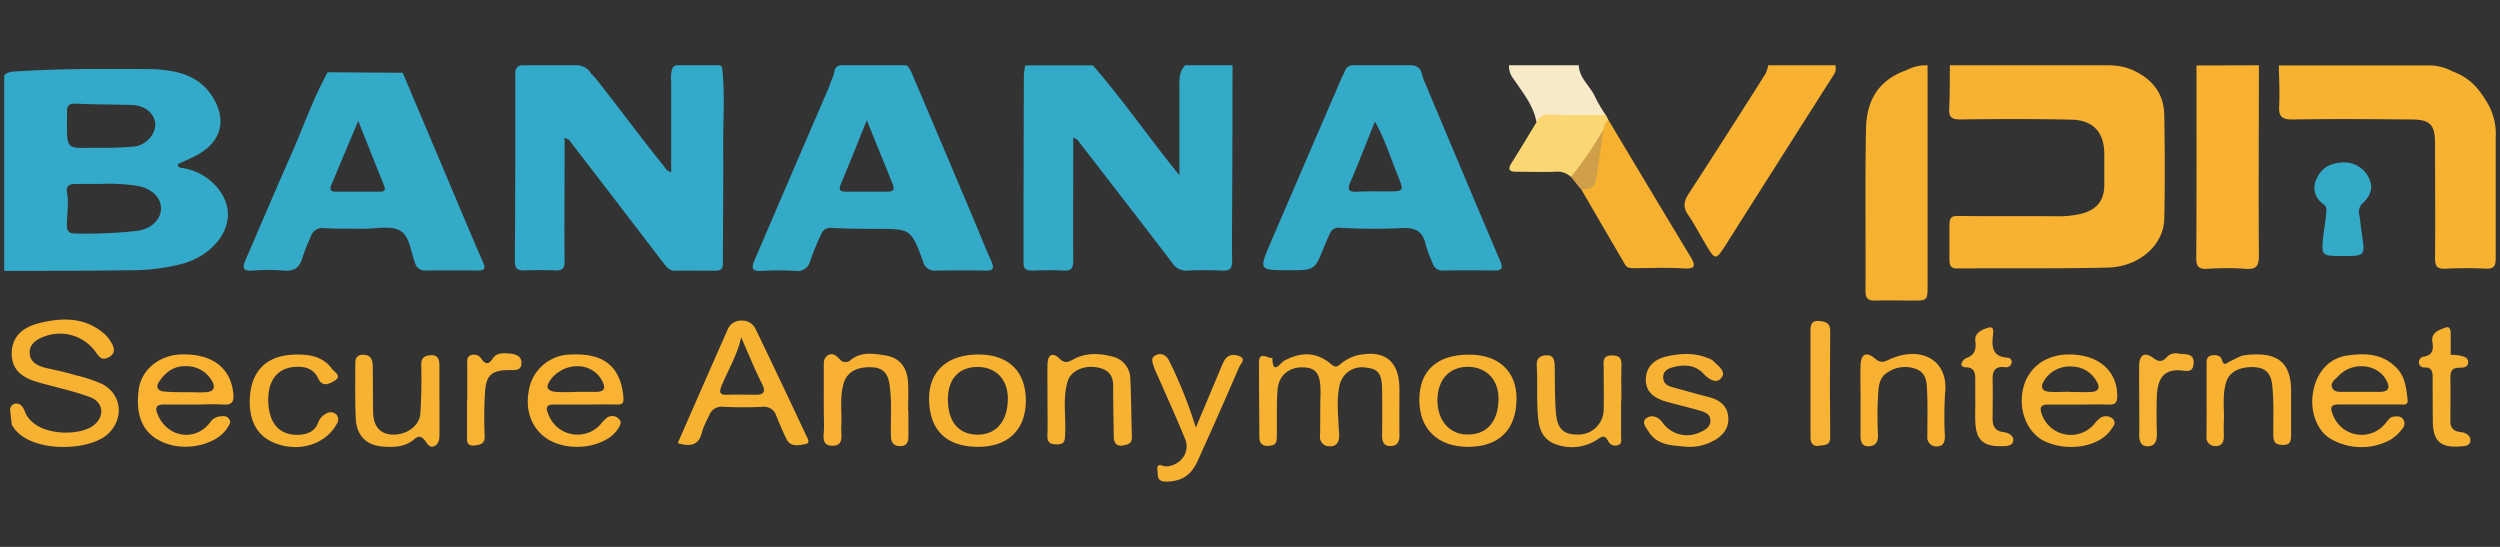
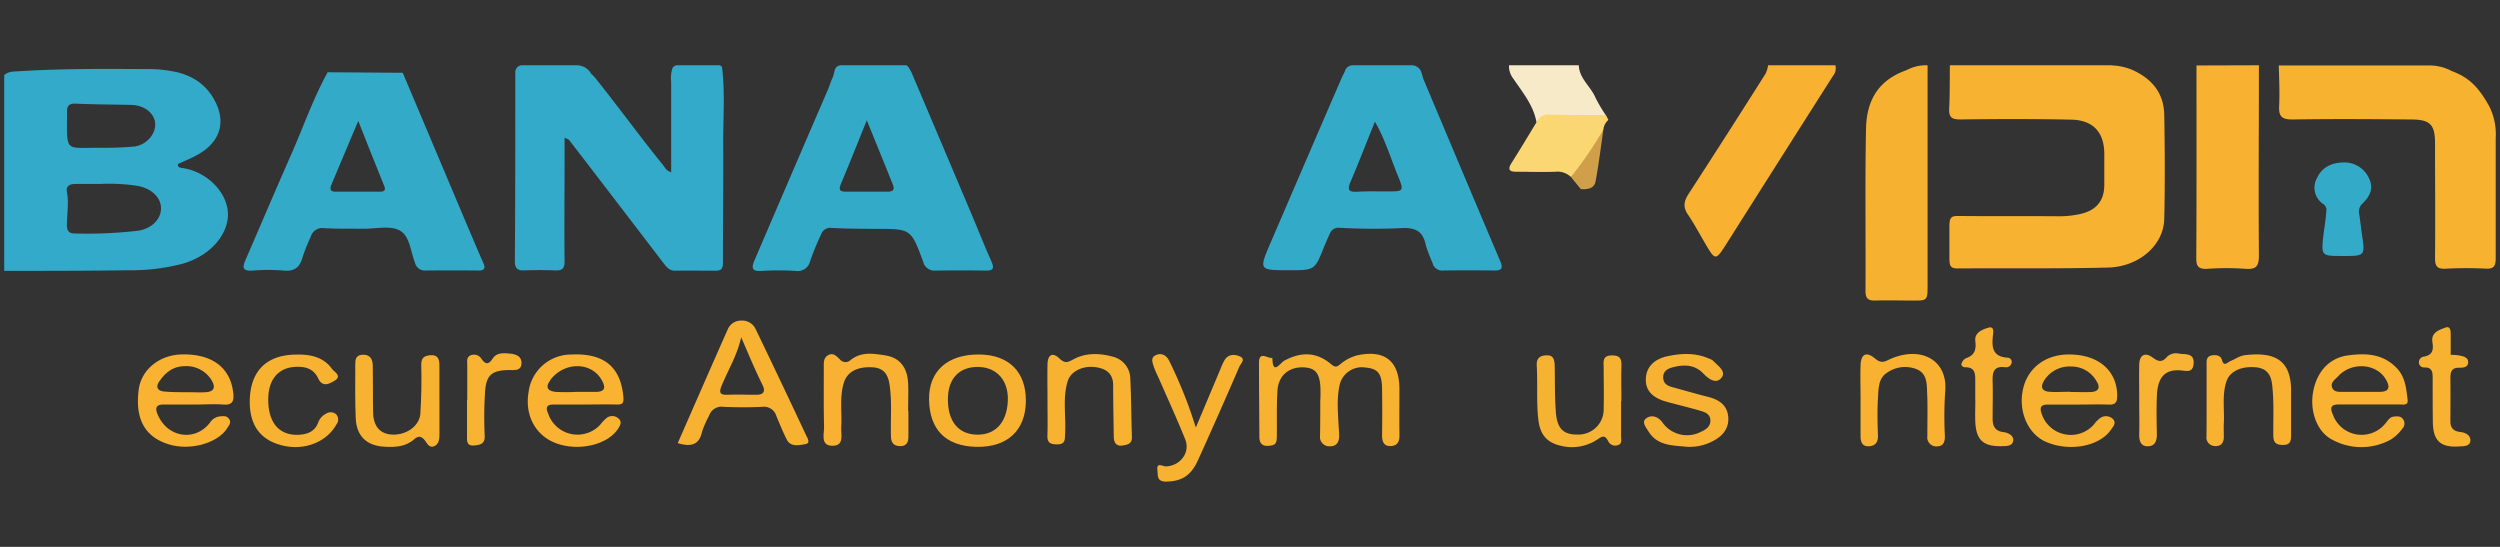
<svg xmlns="http://www.w3.org/2000/svg" id="Capa_1" data-name="Capa 1" viewBox="0 0 640 140">
  <rect x="0" y="0" width="640" height="140" fill="#333333" stroke="none" />
-   <path d="M315.52,16.71q0,16.93-.08,33.88c0,5.38-.12,10.77,0,16.15,0,2-.55,2.61-2.5,2.53-3-.13-6-.17-8.92,0a4.21,4.21,0,0,1-3.95-2c-8-10.51-16.12-20.95-24.2-31.41-.17-.21-.49-.29-1.12-.65v4.53c0,9-.06,18,0,26.94,0,1.87-.41,2.69-2.45,2.58-2.65-.15-5.31-.08-8,0-1.35,0-2.28-.23-2.27-1.86q0-24.07.08-48.16a17.85,17.85,0,0,1,.38-2.49H279.8c7.68,8.85,14.34,18.51,22.13,28.13,0-7.8,0-15,0-22.17,0-2.09-.21-4.26,1.47-6Z" style="fill:#34aac9" />
  <path d="M546.11,18c5.19,2.41,7.85,6.22,7.94,11.41.15,8.87.2,17.75,0,26.62-.14,6.7-6.4,12.27-14.44,12.47-12.85.31-25.71.14-38.56.22-1.76,0-2-.76-2-2.61,0-3.12,0-5.43,0-8.16,0-2.5.62-2.68,2.47-2.66,8.39.09,16.78,0,25.17.07a24.31,24.31,0,0,0,6.32-.69c3.81-1,5.67-3.42,5.69-7.29,0-2.64,0-5.29,0-7.93,0-5.54-2.82-8.71-8.45-8.82-9.45-.2-18.9-.18-28.36-.05-2.27,0-3-.54-2.9-2.79.19-3.69.13-7.39.18-11.08h41a6.11,6.11,0,0,1,.86.06A14.45,14.45,0,0,1,546.11,18Z" style="fill:#f7b231" />
  <path d="M628.15,18.39c4.36,1.69,6.66,4.5,9,8.63a15.94,15.94,0,0,1,1.75,8.31c0,10.25,0,20.49,0,30.73,0,1.92-.37,2.79-2.43,2.72a99.35,99.35,0,0,0-10.21,0c-2.47.18-2.91-.7-2.89-2.88.1-9.71,0-19.43,0-29.14,0-4.82-1.17-6.12-5.94-6.17-10.19-.1-20.39-.17-30.58,0-2.7,0-3.51-.78-3.39-3.39.17-3.47,0-7-.09-10.44h38a12.32,12.32,0,0,1,6.4,1.49C627.86,18.26,628.07,18.32,628.15,18.39Z" style="fill:#f7b230" />
  <path d="M493.46,16.71V72.82c0,4.16,0,4.15-4,4.12-3.08,0-6.17-.1-9.24,0-1.83.06-2.66-.38-2.65-2.44.08-13.84-.14-27.69.13-41.52.13-6.79,2.76-12,9.5-14.69.27-.12.63-.23,1-.39a10.4,10.4,0,0,1,4.62-1.19Z" style="fill:#f7b130" />
  <path d="M578.28,16.71c0,16.24-.13,32.49,0,48.73,0,3-.92,3.55-3.56,3.37a69,69,0,0,0-9.54,0c-2.51.18-3-.76-2.93-3,.09-16.35.05-32.7.05-49.05Z" style="fill:#f8b131" />
  <path d="M469.86,16.71a3,3,0,0,1-.57,2.66Q455.7,40.72,442.17,62.11c-3,4.72-3,4.73-5.71.1-1.45-2.45-2.79-5-4.38-7.33-1.26-1.87-1-3.36.15-5.17q10-15.41,19.8-30.92a8.1,8.1,0,0,0,.61-2.08Z" style="fill:#f8b131" />
  <path d="M393.34,31.3c-.76-4.35-3.57-7.67-5.93-11.17a5.1,5.1,0,0,1-1.1-3.42h17.86c.12,3.39,3,5.36,4.24,8.22a37.5,37.5,0,0,0,2.68,4.56c-1.47,1.19-3.23.78-4.89.84C401.9,30.5,397.54,29.83,393.34,31.3Z" style="fill:#f7eac9" />
  <path d="M184.86,17.38a.78.78,0,0,0-.77-.67H173.41a1.39,1.39,0,0,0-1.27.78,8.06,8.06,0,0,0-.32,3.46c0,7.68,0,15.36,0,23.13-1.23-.31-1.55-1.16-2.05-1.79C164,35.2,158.67,27.84,153,20.73a12.72,12.72,0,0,0-1.77-1.95h0a1.33,1.33,0,0,0-.29-.51,4.29,4.29,0,0,0-3.37-1.56h-13.9a1.75,1.75,0,0,0-1.75,1.83l0,.73h0c0,15.84,0,31.67-.12,47.5,0,1.75.49,2.52,2.36,2.45q4-.15,8,0c2,.09,2.4-.68,2.37-2.56-.09-8.12,0-16.25,0-24.38V35.24c.68.35,1,.42,1.18.62q12.08,15.7,24.1,31.44c.79,1,1.5,2,3,2,3.4-.06,6.8,0,10.19,0,1.39,0,2.08-.25,2.07-1.93,0-10.23.13-20.47.07-30.7C185.13,30.21,185.62,23.78,184.86,17.38Z" style="fill:#33aac9" />
-   <path d="M411.75,30.71q10.47,17.52,21,35c1.34,2.22,1.42,3.2-1.74,3-4.13-.26-8.28-.07-12.42-.07-1,0-2,.09-2.56-.88q-5.65-9.66-11.26-19.34c2.46-1.14,3.37-3.22,3.57-5.76A81.49,81.49,0,0,1,410,33.13C410.23,32.08,410.12,30.77,411.75,30.71Z" style="fill:#f7b130" />
-   <path d="M3,108.67c-.13-1.18-.26-2.37-.38-3.55a1.6,1.6,0,0,1,1.65-1.82c.93.08,1.61.75,2.11,2.08,2.43,6.34,13.89,6.46,17.61,3.49,2.9-2.33,2.55-5.92-1-7.23-4.25-1.56-8.73-2.5-13.1-3.74C5.06,96.55,3,94.25,3,90.47S5.25,84,9.73,82.8c6-1.53,11.93-1.74,17,2.68A7.3,7.3,0,0,1,28,86.92c1.22,1.78,1.93,3.42-.22,4.56-1.61.86-2.32,0-3.09-1.1A11.3,11.3,0,0,0,11.43,86.1c-2,.72-3.84,1.9-3.84,4.16,0,2.49,2.17,3.49,4.43,4,2.47.54,4.94,1.07,7.36,1.8a37.93,37.93,0,0,1,6.8,2.26c5,2.64,5.63,8.81,1.52,12.72C22.69,115.79,6.77,116,3,108.67Z" style="fill:#f8b231" />
  <path d="M411.75,30.71a3.69,3.69,0,0,0-1.28,2.43c-1.79,4.71-3.92,9.2-8.31,12.17a5,5,0,0,0-4-1.34c-3.28.11-6.58,0-9.86,0-1.67,0-2.52-.38-1.38-2.19,2.2-3.48,4.3-7,6.45-10.52a3.13,3.13,0,0,1,3.15-1.94c4.86.17,9.73.1,14.6.13Z" style="fill:#fad773" />
-   <path d="M599.69,65.53c-5.46,0-5.47,0-4.89-5.41.19-1.67.54-3.33.64-5,.06-1,.49-2-.65-2.87a5,5,0,0,1-1.64-6.67c1.36-2.94,4-4,7.06-4A6.92,6.92,0,0,1,606.62,46c1,2.36,0,4.33-1.72,6a2.88,2.88,0,0,0-.95,2.83c.28,1.66.43,3.34.68,5C605.5,65.55,605.5,65.55,599.69,65.53Z" style="fill:#34aac9" />
+   <path d="M599.69,65.53c-5.46,0-5.47,0-4.89-5.41.19-1.67.54-3.33.64-5,.06-1,.49-2-.65-2.87a5,5,0,0,1-1.64-6.67c1.36-2.94,4-4,7.06-4A6.92,6.92,0,0,1,606.62,46c1,2.36,0,4.33-1.72,6a2.88,2.88,0,0,0-.95,2.83c.28,1.66.43,3.34.68,5C605.5,65.55,605.5,65.55,599.69,65.53" style="fill:#34aac9" />
  <path d="M112.5,102.39c0,3,0,5.91,0,8.86,0,1.16-.13,2.48-1.38,3s-1.78-.78-2.4-1.57c-.81-1-1.61-1.2-2.65-.26-2.24,2-5,2.11-7.8,1.93-4.48-.28-7-2.78-7.2-7.25s-.12-9.07-.12-13.61c0-1.27,0-2.6,1.87-2.68,2-.08,2.58,1.19,2.61,2.81.07,4,0,8,.09,12,.06,3.59,1.87,5.55,5,5.64,3.63.1,6.91-2.27,7.1-5.43.24-4.1.34-8.23.22-12.33-.06-1.9.75-2.41,2.32-2.56,2-.19,2.31,1.08,2.33,2.59,0,3,0,5.9,0,8.86Z" style="fill:#f7b232" />
  <path d="M306.14,109.43l6.31-15a16.33,16.33,0,0,1,1.06-2.28c1-1.59,2.7-1.47,4-.86,1.48.69,0,1.92-.27,2.66q-5.18,12-10.59,23.94c-1.83,4-4.27,5.33-8.11,5.4-2.49,0-2.07-1.59-2.24-2.89-.29-2.2,1.36-1,2.12-1,3.69-.09,6.35-3.53,5-6.92-2.2-5.44-4.65-10.79-7-16.17a21.16,21.16,0,0,1-1-2.29c-.3-1.06-1-2.38.4-3.07s2.67-.12,3.44,1.31A116.53,116.53,0,0,1,304.65,105C305.09,106.18,305.44,107.36,306.14,109.43Z" style="fill:#f8b232" />
  <path d="M431.77,114.37c-3.65-.37-7.54-.23-9.8-4-.62-1-1.85-2.39-.47-3.33s3-.38,4.1,1.13a7.69,7.69,0,0,0,9.52,2.53c1.38-.61,2.79-1.37,2.74-3.11s-1.57-2.14-2.88-2.52c-2.73-.79-5.51-1.45-8.25-2.2-3.68-1-5.42-2.86-5.4-5.67,0-3,1.9-5.22,5.51-6s7.16-.92,10.62.58a3.17,3.17,0,0,1,1.12.6c1.16,1.26,3.45,2.64,2.1,4.34s-3.27.31-4.61-1.08c-2.27-2.38-5.07-2.36-7.95-1.58-1.26.34-2.39,1-2.34,2.6s1.13,2.13,2.44,2.48c3.06.83,6.09,1.72,9.15,2.49,2.55.64,4.57,1.94,5,4.6.49,3.08-1.14,5.28-3.81,6.66A12.7,12.7,0,0,1,431.77,114.37Z" style="fill:#f8b233" />
  <path d="M476.31,102.55c0-3.06-.11-6.13,0-9.19.14-2.77,1.49-3.38,3.6-1.66,1.11.91,1.85,1.25,3.32.53,8.14-4,15.65-.32,14.72,8.32a95.19,95.19,0,0,0-.06,11.08c0,1.42-.31,2.63-2,2.64a2.3,2.3,0,0,1-2.49-2.62c0-3.7.11-7.4-.05-11.09-.1-2.27,0-4.88-2.59-6a8,8,0,0,0-7.63.83c-2.35,1.44-2.22,4.2-2.37,6.56-.2,3.16-.12,6.34,0,9.5.06,1.71-.64,2.69-2.27,2.79-1.89.11-2.2-1.24-2.19-2.77,0-3,0-5.91,0-8.87Z" style="fill:#f8b130" />
  <path d="M232.55,105.17c0,2.22,0,4.43,0,6.65,0,1.56-.65,2.47-2.23,2.38s-2.18-.87-2.23-2.48c-.14-4.42.3-8.84-.37-13.27-.41-2.7-1.53-4.26-4.37-4.42-3.93-.22-6.49,1.19-7.34,4-1.13,3.73-.42,7.54-.65,11.31-.12,1.86.83,4.7-2.11,4.77-3.3.09-2.25-3-2.29-4.85-.13-5.06-.06-10.13-.07-15.19,0-1.16-.12-2.42,1.07-3.12,1.34-.78,2.2.24,3,1a1.89,1.89,0,0,0,2.82.2c2.72-2.18,5.86-1.64,8.85-1.17,3.73.58,5.66,3.11,5.85,7.17.11,2.31,0,4.64,0,7Z" style="fill:#f8b132" />
  <path d="M564.89,102.21c0-3,0-5.91,0-8.86,0-.94-.1-2,1.13-2.32s2.49,0,2.76,1c.54,2,1.36.76,2.14.44,1.27-.53,2.49-1.4,3.79-1.55,7-.8,11.92.71,11.81,9.37,0,3.69,0,7.38,0,11.07,0,1.59-.21,2.6-2.21,2.55-1.83-.05-2.32-.77-2.34-2.49-.05-4.31.21-8.63-.31-13-.33-2.73-1.55-4.2-4.38-4.41-3.59-.27-6.47,1.08-7.31,3.63-1.16,3.5-.48,7.11-.67,10.67-.06,1.16,0,2.32,0,3.48,0,1.54-.66,2.48-2.23,2.4a2.2,2.2,0,0,1-2.21-2.53C564.9,108.53,564.89,105.37,564.89,102.21Z" style="fill:#f8b131" />
  <path d="M415,102.59c0,3.06,0,6.12,0,9.18,0,.79.33,1.81-.77,2.17a2,2,0,0,1-2.49-.91c-.91-1.87-1.6-1.33-3-.4a11.75,11.75,0,0,1-9.16,1.49c-3.63-.81-5.31-2.93-5.75-6.57-.55-4.63-.15-9.28-.42-13.9-.12-2,.85-2.65,2.59-2.69s1.94,1.25,2,2.59c.08,3.9,0,7.8.28,11.69.27,4.46,1.91,6.07,5.63,6a6.43,6.43,0,0,0,6.63-6.61c.09-3.48,0-7,0-10.44,0-1.53-.44-3.23,2.2-3.2,2.44,0,2.38,1.39,2.34,3.11-.08,2.85,0,5.69,0,8.54Z" style="fill:#f6b232" />
  <path d="M268.16,102.42c0-3.06-.06-6.13,0-9.18.07-2.48,1.3-3.16,3.09-1.44,1.45,1.39,2.24.88,3.6.16,3.15-1.68,6.56-1.57,9.9-.68A5.87,5.87,0,0,1,289.36,97c.25,4.95.24,9.91.41,14.87.06,1.83-1.26,2-2.5,2.2-1.71.19-2.14-1-2.15-2.41-.05-4.32-.16-8.64-.15-13,0-3.08-1.82-4.29-4.52-4.67-3.16-.45-6.3,1.05-7.07,3.46-1.42,4.43-.45,9-.71,13.52-.07,1.38.14,2.82-2,2.79-1.63,0-2.61-.3-2.53-2.25C268.24,108.54,268.15,105.48,268.16,102.42Z" style="fill:#f8b232" />
  <path d="M76,90.77c3.53-.06,6.84.65,9,3.68.51.71,2.66,1.79.67,3-1.28.77-3.08,1.81-4.2-.55-1-2.15-2.76-3-5.12-3-4.93-.08-7.79,3.1-7.68,8.71.11,5.86,3,9,8,8.68,2.16-.14,3.92-.89,4.77-3.05a4,4,0,0,1,2-2.32,2.13,2.13,0,0,1,2.65.18,2,2,0,0,1,0,2.61c-2.5,4.48-8.17,6.7-13.76,5.34-5.36-1.3-8.13-4.75-8.38-10.42C63.7,95.31,67.93,90.77,76,90.77Z" style="fill:#f8b231" />
  <path d="M505.67,102.55c0-1.69,0-3.38,0-5.07s0-3.5-2.53-3.45c-.54,0-1.17-.4-1-.9a2.29,2.29,0,0,1,1.15-1.43c2.25-.76,2.66-2.2,2.39-4.41-.25-2.05,1.64-2.88,3.22-3.37s1.42.85,1.31,1.8c-.35,3-.26,5.59,3.72,5.85a1.08,1.08,0,0,1,1.05,1.31A1.43,1.43,0,0,1,513.28,94c-3-.35-3.23,1.42-3.17,3.7.09,3.06,0,6.13,0,9.19-.05,2,.44,3.46,2.84,3.74,1.12.13,2.57.89,2.45,2.09-.16,1.55-1.76,1.48-3.06,1.5-4.55.08-6.4-1.53-6.65-6-.1-1.89,0-3.8,0-5.7Z" style="fill:#f8b233" />
-   <path d="M463.48,97.68c0-4.33,0-8.66,0-13,0-1.68.37-2.7,2.26-2.5,1.55.15,2.81.39,2.79,2.55q-.15,13.61,0,27.23c0,2.25-1.58,1.91-2.75,2.14-1.61.32-2.3-.58-2.29-2.18C463.51,107.18,463.48,102.43,463.48,97.68Z" style="fill:#f8b335" />
  <path d="M547.64,102.55c0-3.07-.06-6.13,0-9.19.06-2.49,1.46-3.3,3.47-1.81,1.52,1.12,2.44,1.22,3.69-.24a3.25,3.25,0,0,1,3-.78c1.64.24,4-.23,3.76,2.61-.21,2.49-2,1.74-3.61,1.66-3.77-.2-5.61,1.84-5.79,6.57-.13,3.27-.07,6.55,0,9.82,0,1.73-.52,3.06-2.36,3.06s-2.21-1.5-2.16-3.15c.07-2.85,0-5.7,0-8.55Z" style="fill:#f8b335" />
  <path d="M119.62,102.32c0-3,0-5.91,0-8.87,0-.9-.27-2,.86-2.49a2.28,2.28,0,0,1,2.8.93c1,1.47,1.84,1.45,2.82-.06s2.52-1.45,4-1.35,3.45.42,3.4,2.51-1.95,1.72-3.39,1.75c-4.24.08-5.67,1.3-5.94,5.68a99.72,99.72,0,0,0-.09,11.07c.11,2.2-1.2,2.41-2.7,2.55-2,.19-1.82-1.26-1.82-2.54v-9.18Z" style="fill:#f8b333" />
  <path d="M402.16,45.31a99.39,99.39,0,0,0,8.31-12.17c-.64,4.43-1.18,8.88-2,13.29-.35,1.9-2.1,2.07-3.76,2Z" style="fill:#d09f4a" />
  <path d="M629.88,110.6c-1.64-.18-2.53-.92-2.58-2.58,0-3.69.07-7.39,0-11.08,0-1.52.14-2.76,2.1-2.8,1.06,0,2.42,0,2.45-1.39s-1.45-1.58-2.57-1.8a13.36,13.36,0,0,0-1.9-.1h0c0-1.79,0-3.58,0-5.38,0-.91-.16-2-1.25-1.64-1.7.62-3.84,1.26-3.43,3.78.31,1.94.07,3.29-2.2,3.69a1.44,1.44,0,0,0-1.25,1.6,1.29,1.29,0,0,0,1.3,1.17c2.28-.09,2.21,1.42,2.21,3,0,3.69,0,7.39.05,11.08.09,4.72,2,6.46,6.73,6.14,1.16-.08,2.73,0,2.87-1.4S631.21,110.74,629.88,110.6Z" style="fill:#f7b231" />
  <path d="M358.25,99.64c0-7.23-3.75-10.2-10.83-8.67A11.13,11.13,0,0,0,343,93.33c-.8.63-1.23.7-2.11,0-3.65-3.13-7.49-3.41-11.94-1.09-1.22.54-3.11,4.08-3.23-.62h0c-1.22.23-3.41-1.93-3.42,1.27,0,6.34.07,12.67.1,19,0,2.38,1.68,2.46,3.3,2.1,1.28-.29,1.15-1.62,1.17-2.67.05-3.8-.09-7.62.17-11.41s2.95-6.06,6.8-5.86c3.11.17,4.2,1.74,4.21,6.11,0,.84,0,1.69-.06,2.53,0,3,0,5.92-.06,8.88a2.37,2.37,0,0,0,2.48,2.68c1.71.06,2.43-1.08,2.41-2.68,0-1-.1-1.9-.15-2.85-.16-3.26-.47-6.52.2-9.78a5.83,5.83,0,0,1,6.61-4.86c3.23.27,4.28,1.52,4.33,5.36q.09,6,0,12c0,1.61.45,2.82,2.23,2.75s2.25-1.21,2.22-2.84C358.2,107.46,358.26,103.55,358.25,99.64Z" style="fill:#f8b231" />
  <path d="M46.55,43c-.43-.06-1.09-.14-1-1,1.79-.84,3.64-1.57,5.34-2.56,5.13-3,6.91-7.62,4.46-12.92-2.31-5-6.52-7.6-11.77-8.36a29.56,29.56,0,0,0-5.74-.47c-11-.07-21.92-.14-32.87.54-1.37.08-2.77,0-3.89,1V69.34c10.62,0,21.23,0,31.84-.16A51.42,51.42,0,0,0,46.78,67.5c6.77-1.93,11.6-7.17,11.57-12.68S52.93,43.82,46.55,43ZM17.16,28.4c0-1.29.58-1.94,2.15-1.87,4.76.22,9.53.22,14.3.33,3.36.08,5.92,2.09,6.12,4.76s-2.33,5.62-5.49,5.9c-2.63.24-5.3.32-8,.32h-.63C16.36,37.75,17.16,39.3,17.16,28.4ZM35.31,59.07a112.23,112.23,0,0,1-16.19.7c-1.57,0-2-.8-2-2.18,0-2.83.57-5.64,0-8.5-.28-1.49.78-2,2.17-2,2.12,0,4.25,0,6.37,0a47.54,47.54,0,0,1,9.82.54c3.47.75,5.76,3,5.74,5.77S38.76,58.57,35.31,59.07Z" style="fill:#33aac9" />
  <path d="M123.68,67.19c-1.38-3.07-2.66-6.19-4-9.3Q111.4,38.27,103.1,18.63L83.88,18.5C80.26,25.07,77.79,32.13,74.79,39,70.81,48,66.94,57.12,63,66.21c-.72,1.68-1.47,3.3,1.68,3.06a48,48,0,0,1,8,0c2.76.25,4.08-.87,4.77-3.41a47.61,47.61,0,0,1,2.11-5.28A3.06,3.06,0,0,1,83,58.41c3.39.2,6.79.11,10.18.15,3.07,0,6.61-.85,9.06.39,2.69,1.37,2.83,5.4,4,8.3a2.59,2.59,0,0,0,2.79,2q6.69-.06,13.38,0C124,69.29,124.37,68.73,123.68,67.19ZM97.28,49.07c-3.81,0-7.62,0-11.43,0-1.21,0-1.49-.63-1.07-1.63,2.2-5.27,4.43-10.54,6.93-16.48,2.38,6,4.49,11.29,6.63,16.59C98.78,48.63,98.46,49.07,97.28,49.07Z" style="fill:#34aac9" />
  <path d="M384.09,66.94q-9.91-23.4-19.75-46.82h0c-.18-.61-.31-1.13-.45-1.58a2.62,2.62,0,0,0-2.52-1.83h-15a2.13,2.13,0,0,0-2.08,1.51c0,.15-.79,1.55-.79,1.68h0a3.26,3.26,0,0,0-.18.38q-9.08,21-18.11,42c-2.95,6.88-2.9,6.9,4.78,6.9,6.58,0,6.58,0,8.94-5.91.47-1.18,1-2.33,1.52-3.48a2.34,2.34,0,0,1,2.5-1.48,155.56,155.56,0,0,0,15.57.1c3.73-.26,5.78.7,6.51,4.43a38.3,38.3,0,0,0,1.68,4.41,2.56,2.56,0,0,0,2.82,2c4.35-.07,8.71-.06,13.06,0C384.53,69.27,384.78,68.57,384.09,66.94ZM354.74,49c-2.43,0-4.87-.06-7.29.08-2.09.12-2.64-.4-1.75-2.46,2.11-4.91,4-9.89,6.29-15.47,2.59,4.54,3.95,9.14,5.75,13.55S359.48,49,354.74,49Z" style="fill:#34aac9" />
  <path d="M253.76,66.83c-1.84-4.14-3.5-8.36-5.27-12.53q-7.56-17.88-15.15-35.76h0a10.81,10.81,0,0,0-.89-1.5.86.86,0,0,0-.68-.33H215.3A1.68,1.68,0,0,0,213.68,18a16.14,16.14,0,0,1-.57,2h0c-.46.92-.72,1.93-1.13,2.87q-9.39,21.76-18.74,43.56c-.86,2-1,3.14,1.82,2.92a70.51,70.51,0,0,1,8.6,0,3.27,3.27,0,0,0,3.75-2.56A69.73,69.73,0,0,1,210.2,60a2.48,2.48,0,0,1,2.71-1.65c3.81.2,7.63.23,11.45.24,8.82,0,8.87,0,11.95,8.35a3,3,0,0,0,3.23,2.33c4.25-.06,8.5-.07,12.74,0C254.47,69.32,254.51,68.55,253.76,66.83ZM227.08,49.07c-3.49,0-7,0-10.47,0-1.75,0-1.94-.54-1.31-2.05,2.15-5.1,4.18-10.24,6.6-16.23,2.44,6,4.57,11.22,6.67,16.45C229.16,48.72,228.46,49.09,227.08,49.07Z" style="fill:#34aac9" />
  <path d="M206.32,111.35c-4.23-9.07-8.55-18.1-12.88-27.12a3.82,3.82,0,0,0-3.63-2.16,3.68,3.68,0,0,0-3.53,2.3C182,94,177.81,103.62,173.5,113.44c3.31,1,5.49.57,6.25-3a25.56,25.56,0,0,1,1.77-4,3.35,3.35,0,0,1,3.69-2.29c3.29.14,6.59.16,9.88,0a3.31,3.31,0,0,1,3.65,2.32c.83,2,1.68,4.1,2.68,6.07s3.19,1.45,4.79,1.14C207.63,113.44,206.62,112,206.32,111.35Zm-12.78-10.29c-2.44,0-4.88-.1-7.32,0-1.82.06-2.22-.47-1.53-2.19,1.68-4.15,4.09-8,5.05-12.54,1.81,4.17,3.48,8.23,5.44,12.17C196,100.08,195.61,101.11,193.54,101.06Z" style="fill:#f8b231" />
  <path d="M41.81,103.56c2.76,0,5.52,0,8.29,0v0c2.33,0,4.69-.17,7,0,2.52.23,2.85-1,2.61-3-.75-6.51-5.46-10-13.2-9.83-5.76.15-10.34,3.93-11,9-1,7.67,1.68,12.3,8,14.11,5.43,1.54,12.34-.46,14.69-4.29.42-.67,1.09-1.39.44-2.3s-1.47-.72-2.32-.66a3.49,3.49,0,0,0-2.56,1.6C49.89,113.19,42.74,112,40.32,106,39.66,104.44,40,103.57,41.81,103.56Zm-1-5.94c1.55-2.31,3.59-3.87,6.48-3.88a7.55,7.55,0,0,1,6.91,3.66c1,1.7.66,2.84-1.45,3-1.68.11-3.38,0-5.06,0h-.14c-1.9,0-3.67,0-5.55-.17C40.39,100.05,39.76,99.14,40.78,97.62Z" style="fill:#f9b231" />
  <path d="M524.28,103.57c2.66,0,5.31,0,8,0v0c2.44,0,4.89-.09,7.33,0,1.72.09,2.39-.3,2.4-2.21,0-6.52-4.91-10.74-12.65-10.61-5.89.09-10.36,3.58-11.5,9-1.2,5.68,1.34,11.4,5.94,13.38,6,2.58,13.65,1.16,16.6-3.11.58-.84,1.5-1.77.46-2.8a2.56,2.56,0,0,0-3.25-.17,7.37,7.37,0,0,0-1.53,1.57A7.86,7.86,0,0,1,522.69,106C522.06,104.28,522.49,103.56,524.28,103.57Zm-1-6.12a7.65,7.65,0,0,1,6.92-3.62,7.32,7.32,0,0,1,6.5,3.75c1,1.49.65,2.67-1.36,2.77-1.78.08-3.58,0-5.37,0v-.06c-1.8,0-3.6.14-5.38,0S522.22,99.11,523.3,97.45Z" style="fill:#f8b231" />
  <path d="M141.83,103.56c2.65,0,5.3,0,8,0v0c2.65,0,5.3-.07,8,0,1.55.05,1.9-.35,1.75-2-.71-7.7-5-11.22-13.41-10.8a11,11,0,0,0-10.86,9.63c-1,5.91,1.75,11.09,7,13.06,5.79,2.18,13.26.44,15.92-3.7.54-.84,1.06-1.71.17-2.55a2.37,2.37,0,0,0-2.95-.32,9.87,9.87,0,0,0-1.74,1.79,7.93,7.93,0,0,1-13.39-2.81C139.6,104.24,140,103.52,141.83,103.56Zm-1-6.21c3.57-4.83,10.65-4.82,13.28.07.93,1.72.84,2.85-1.46,2.9-1.69,0-3.39,0-5.09,0h0a51.16,51.16,0,0,1-5.4,0C140.38,100.07,139.44,99.29,140.88,97.35Z" style="fill:#f9b231" />
  <path d="M598.71,103.55c2.66,0,5.31,0,8,0s5.1,0,7.64,0c.89,0,2.2.31,2-1.23-.37-2.9-.56-5.81-2.86-8.17-3.55-3.64-7.9-3.78-12.41-3.17-4.78.64-8,4.17-8.93,9.39-.88,4.92,1,10.13,4.8,12.14a15.64,15.64,0,0,0,15,.07,10.38,10.38,0,0,0,3-2.78,1.91,1.91,0,0,0,.33-2.34c-.59-1-1.59-.92-2.56-.8s-1.47,1.06-2.09,1.78a7.82,7.82,0,0,1-13.42-2.31C596.45,104.44,596.65,103.53,598.71,103.55Zm-.17-7.2c3.47-3.81,9.92-3.34,12.28.85,1,1.71,1,3.09-1.53,3.11h-5.08v0c-1.38,0-2.76,0-4.14,0-1.15,0-2.55.18-3.05-1.11S597.81,97.15,598.54,96.35Z" style="fill:#f9b231" />
-   <path d="M376.07,90.79c-8.24,0-12.72,4.12-12.72,11.6s4.75,12,12.46,12c8,0,12.42-4.47,12.42-12.38C388.23,95,383.59,90.76,376.07,90.79Zm-.38,20.45c-4.64,0-7.77-3.64-7.71-8.92s3.24-8.57,8.13-8.41c4.6.15,7.62,3.52,7.51,8.38C383.5,108,380.62,111.27,375.69,111.24Z" style="fill:#f8b231" />
  <path d="M250.84,90.75c-8.14-.13-13.16,4.16-13,11.64s4.12,11.82,12.1,12,12.62-4.25,12.68-11.7S258.35,90.88,250.84,90.75ZM258,102.68c-.25,5.54-3.24,8.72-8,8.59s-7.49-3.56-7.33-9.45c.13-5.09,3.07-8,7.87-7.88S258.26,97.59,258,102.68Z" style="fill:#f8b232" />
</svg>